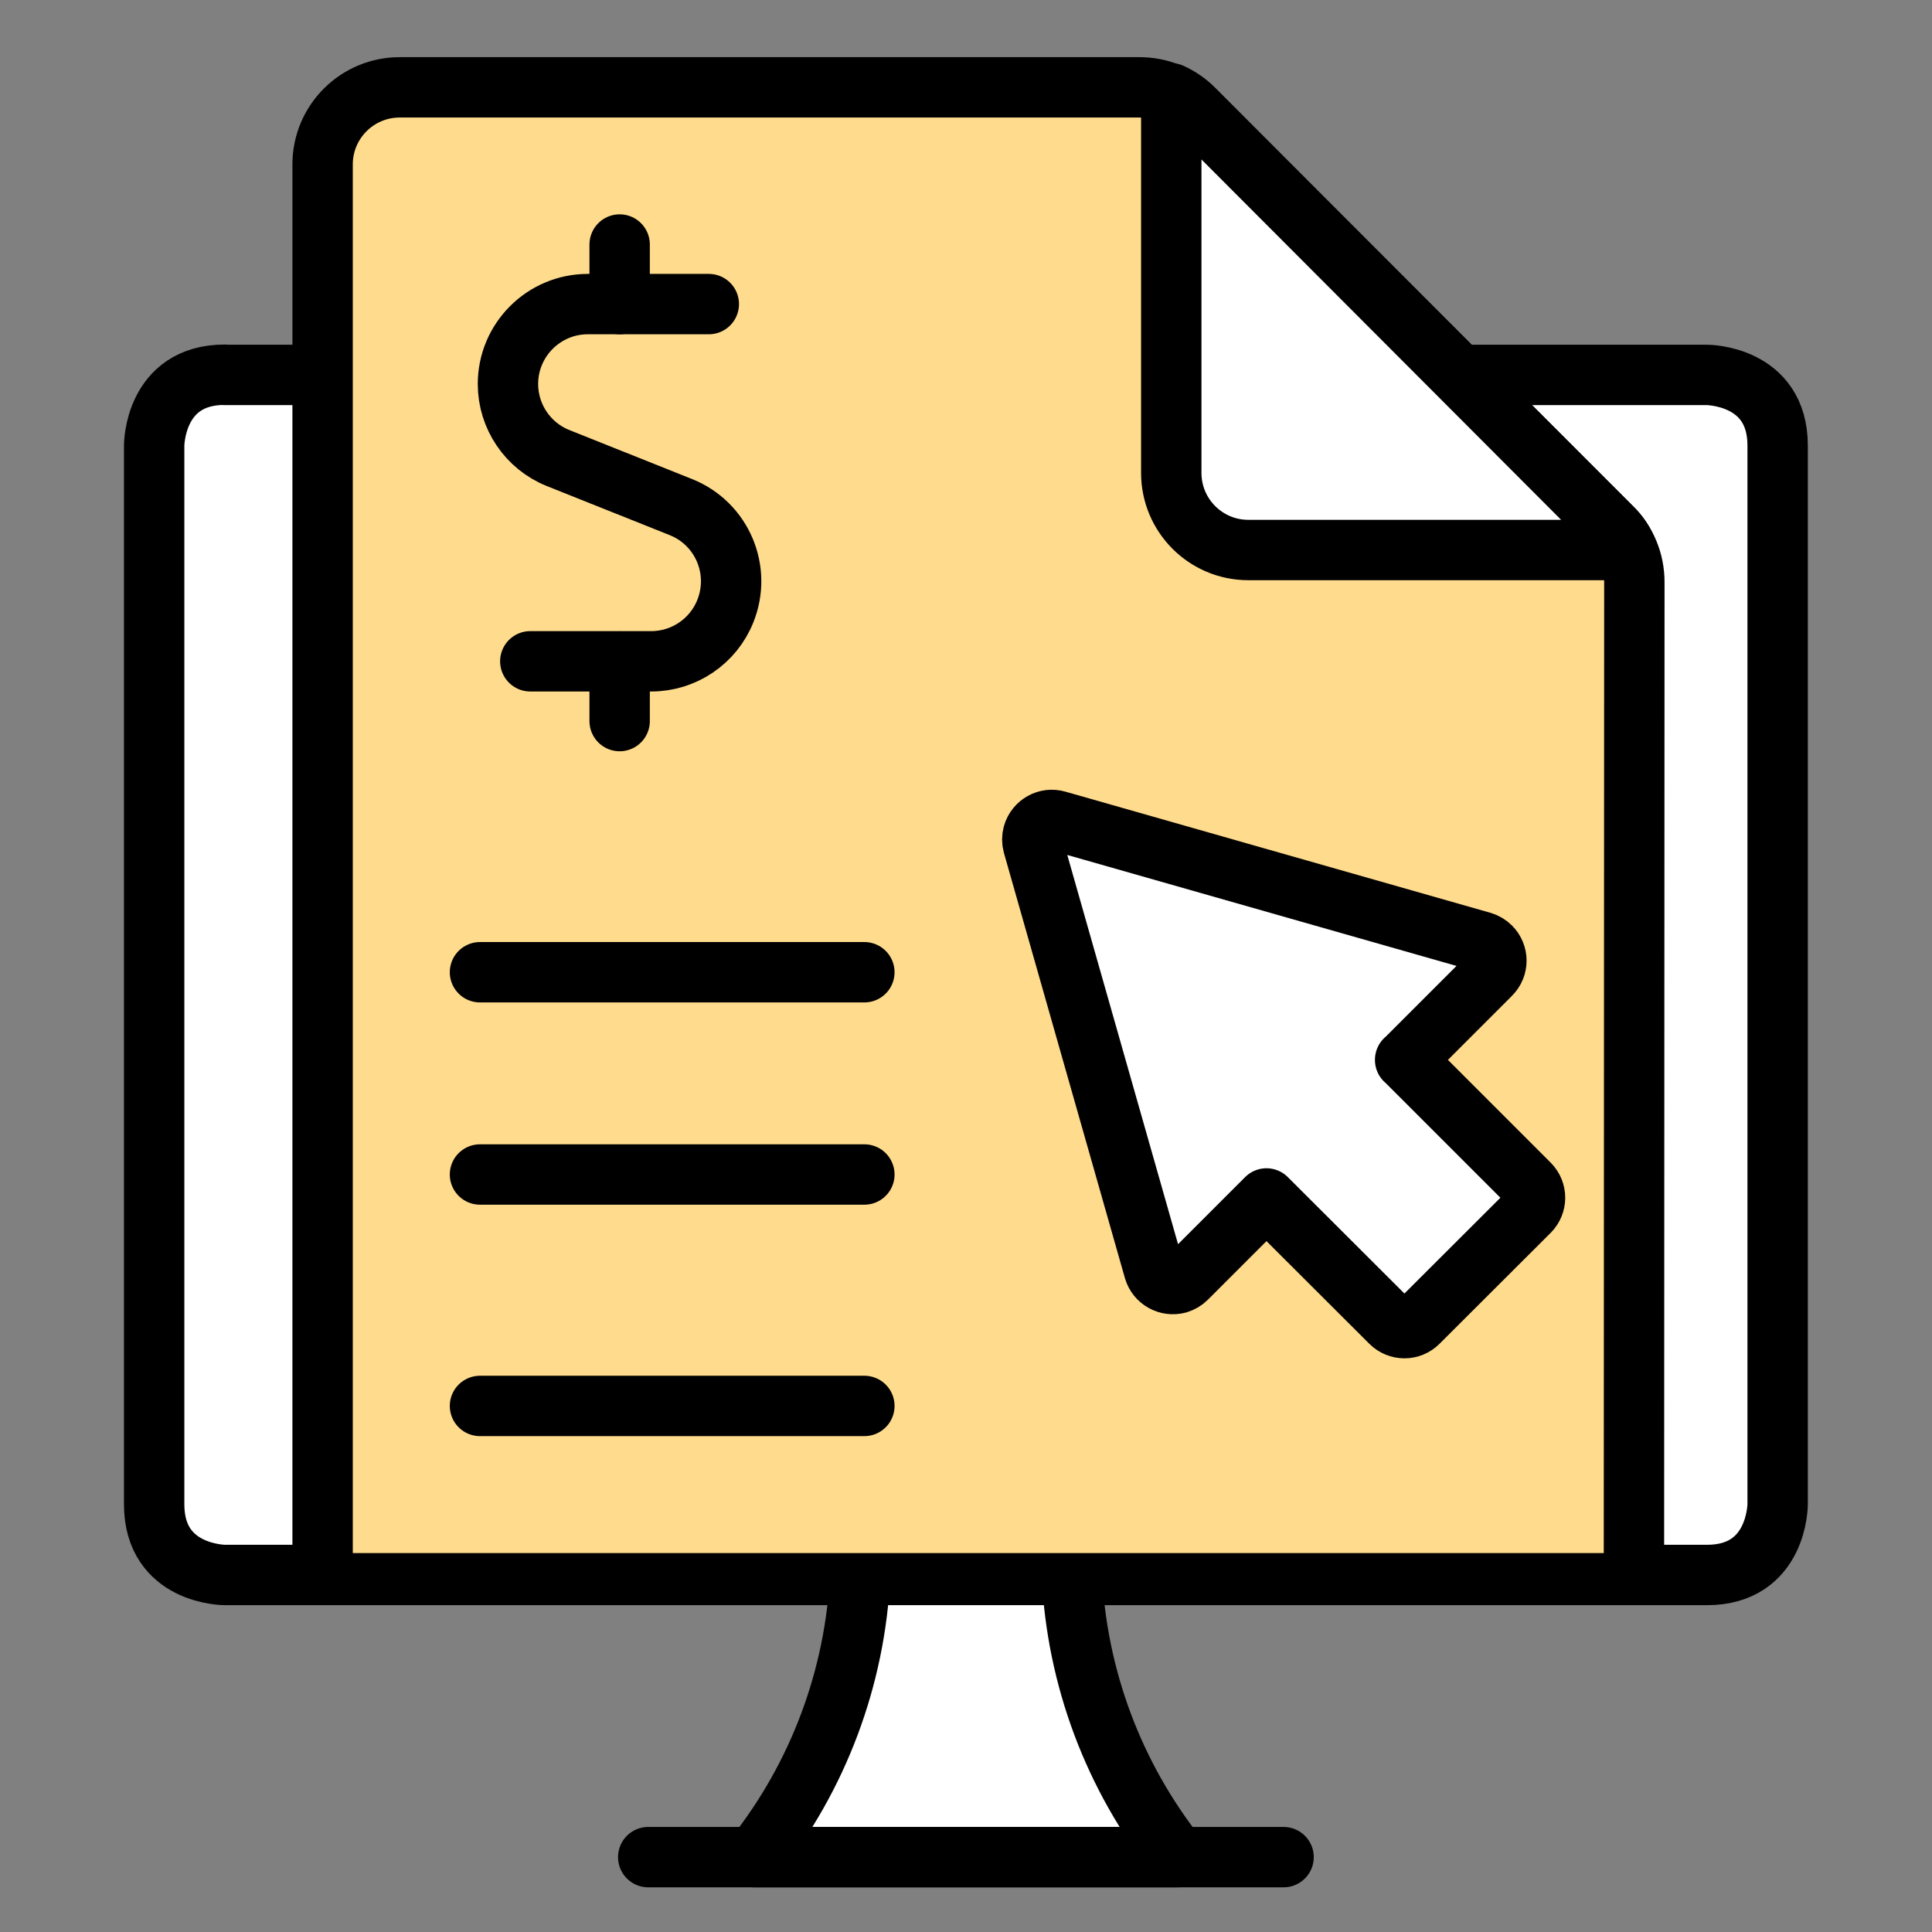
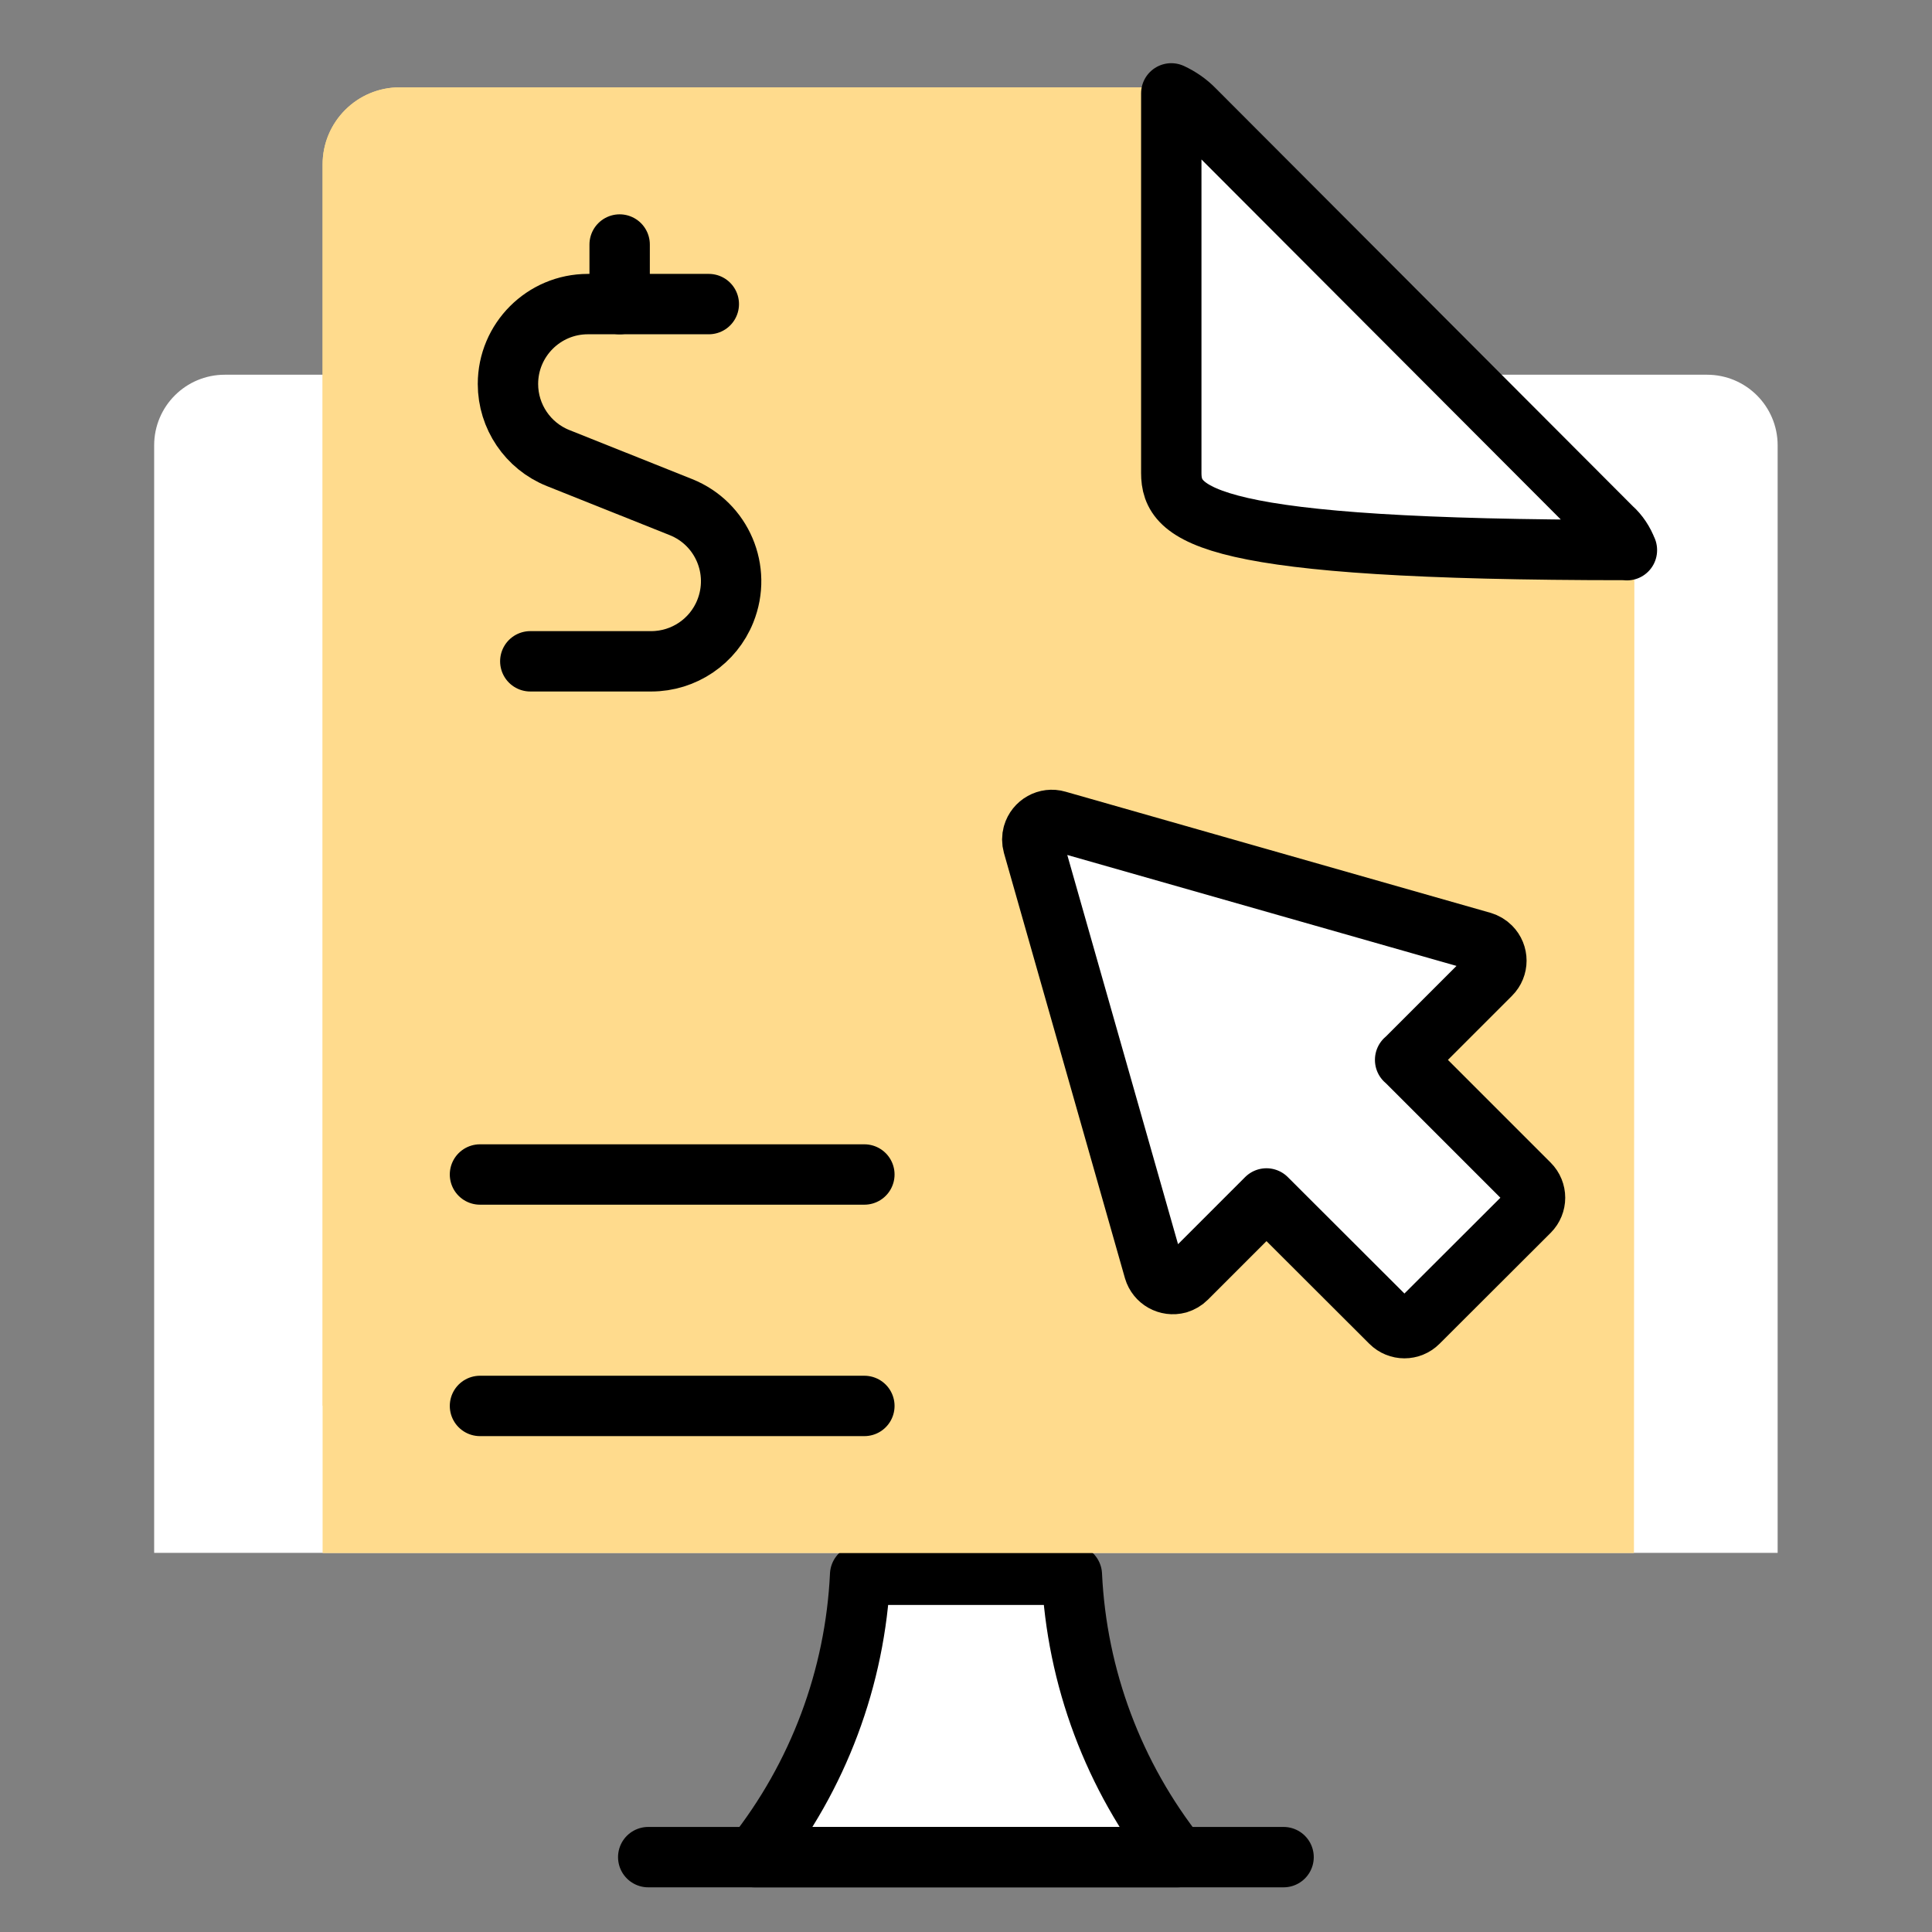
<svg xmlns="http://www.w3.org/2000/svg" width="96" height="96" viewBox="0 0 96 96" fill="none">
  <rect x="0" y="0" width="96" height="96" fill="#808080" stroke="none" />
  <path d="M88.33 77.17V22.13C88.33 20.19 86.76 18.62 84.82 18.62H11.17C9.23 18.62 7.66 20.19 7.66 22.13V77.16H88.33V77.17Z" fill="white" />
-   <path d="M77.81 18.63H11.17C9.23 18.63 7.66 20.2 7.66 22.14V67.73H28.7L77.8 18.63H77.81Z" fill="white" />
  <path d="M58.52 92.28C55.34 88.27 53.5 83.36 53.26 78.25H42.74C42.5 83.36 40.66 88.27 37.48 92.28H58.52Z" fill="white" stroke="black" stroke-width="3" stroke-linecap="round" stroke-linejoin="round" />
  <path d="M32.21 92.28H63.78" stroke="black" stroke-width="3" stroke-linecap="round" stroke-linejoin="round" />
-   <path d="M11.17 18.63H84.82C84.82 18.63 88.33 18.63 88.33 22.14V74.75C88.33 74.75 88.33 78.26 84.82 78.26H11.17C11.17 78.26 7.66 78.26 7.66 74.75V22.13C7.66 22.13 7.66 18.62 11.17 18.62" stroke="black" stroke-width="3" stroke-linecap="round" stroke-linejoin="round" />
  <path d="M16.03 77.17V8.17C16.03 6.05 17.75 4.34 19.86 4.34H56.62C57.64 4.34 58.62 4.74 59.34 5.46L80.09 26.21C80.81 26.93 81.21 27.9 81.21 28.92L81.19 77.17" fill="#FFDB8D" />
  <path d="M69.88 16L59.35 5.46C58.62 4.73 57.64 4.33 56.61 4.34H19.86C17.74 4.34 16.03 6.06 16.03 8.17V69.86L69.88 16Z" fill="#FFDB8D" />
-   <path d="M16.03 77.17V8.17C16.03 6.05 17.75 4.34 19.86 4.34H56.62C57.64 4.34 58.62 4.74 59.34 5.46L80.09 26.21C80.81 26.93 81.21 27.9 81.21 28.92L81.19 77.17" stroke="black" stroke-width="3" stroke-linecap="round" stroke-linejoin="round" />
  <path d="M30.79 15.11V12.15" stroke="black" stroke-width="3" stroke-linecap="round" stroke-linejoin="round" />
  <path d="M35.22 15.11H29.21C27.02 15.11 25.24 16.89 25.24 19.08C25.24 20.7 26.23 22.16 27.73 22.76L33.84 25.2C35.88 26.02 36.86 28.33 36.04 30.37C35.44 31.87 33.98 32.86 32.36 32.86H26.35" stroke="black" stroke-width="3" stroke-linecap="round" stroke-linejoin="round" />
-   <path d="M30.79 35.83V32.87" stroke="black" stroke-width="3" stroke-linecap="round" stroke-linejoin="round" />
-   <path d="M80.84 27.33H62.03C59.91 27.33 58.2 25.61 58.2 23.5V4.64C58.63 4.84 59.02 5.11 59.35 5.45L80.09 26.23C80.43 26.53 80.68 26.92 80.84 27.34V27.33Z" fill="white" stroke="black" stroke-width="3" stroke-linecap="round" stroke-linejoin="round" />
+   <path d="M80.84 27.33C59.91 27.33 58.2 25.61 58.2 23.5V4.64C58.63 4.84 59.02 5.11 59.35 5.45L80.09 26.23C80.43 26.53 80.68 26.92 80.84 27.34V27.33Z" fill="white" stroke="black" stroke-width="3" stroke-linecap="round" stroke-linejoin="round" />
  <path d="M23.85 69.86H42.95" stroke="black" stroke-width="3" stroke-linecap="round" stroke-linejoin="round" />
  <path d="M23.85 58.36H42.95" stroke="black" stroke-width="3" stroke-linecap="round" stroke-linejoin="round" />
-   <path d="M23.85 48.31H42.95" stroke="black" stroke-width="3" stroke-linecap="round" stroke-linejoin="round" />
  <path d="M69.82 52.67L74.07 48.42C74.45 48.04 74.45 47.43 74.07 47.05C73.95 46.93 73.81 46.85 73.65 46.8L52.53 40.78C52.02 40.63 51.48 40.93 51.33 41.45C51.28 41.62 51.28 41.8 51.33 41.98L57.34 63.1C57.49 63.61 58.02 63.91 58.54 63.77C58.7 63.72 58.84 63.64 58.96 63.52L62.93 59.55L69.1 65.71C69.48 66.09 70.09 66.09 70.47 65.71L75.99 60.2C76.37 59.82 76.37 59.21 75.99 58.83L69.82 52.66V52.67Z" fill="white" />
  <path d="M69.82 52.67L74.07 48.42C74.45 48.04 74.45 47.43 74.07 47.05C73.95 46.93 73.81 46.85 73.65 46.8L52.53 40.78C52.02 40.63 51.48 40.93 51.33 41.45C51.28 41.62 51.28 41.8 51.33 41.98L57.34 63.1C57.49 63.61 58.02 63.91 58.54 63.77C58.7 63.72 58.84 63.64 58.96 63.52L62.93 59.55L69.1 65.71C69.48 66.09 70.09 66.09 70.47 65.71L75.99 60.2C76.37 59.82 76.37 59.21 75.99 58.83L69.82 52.66V52.67Z" fill="white" stroke="black" stroke-width="3" stroke-linecap="round" stroke-linejoin="round" />
</svg>